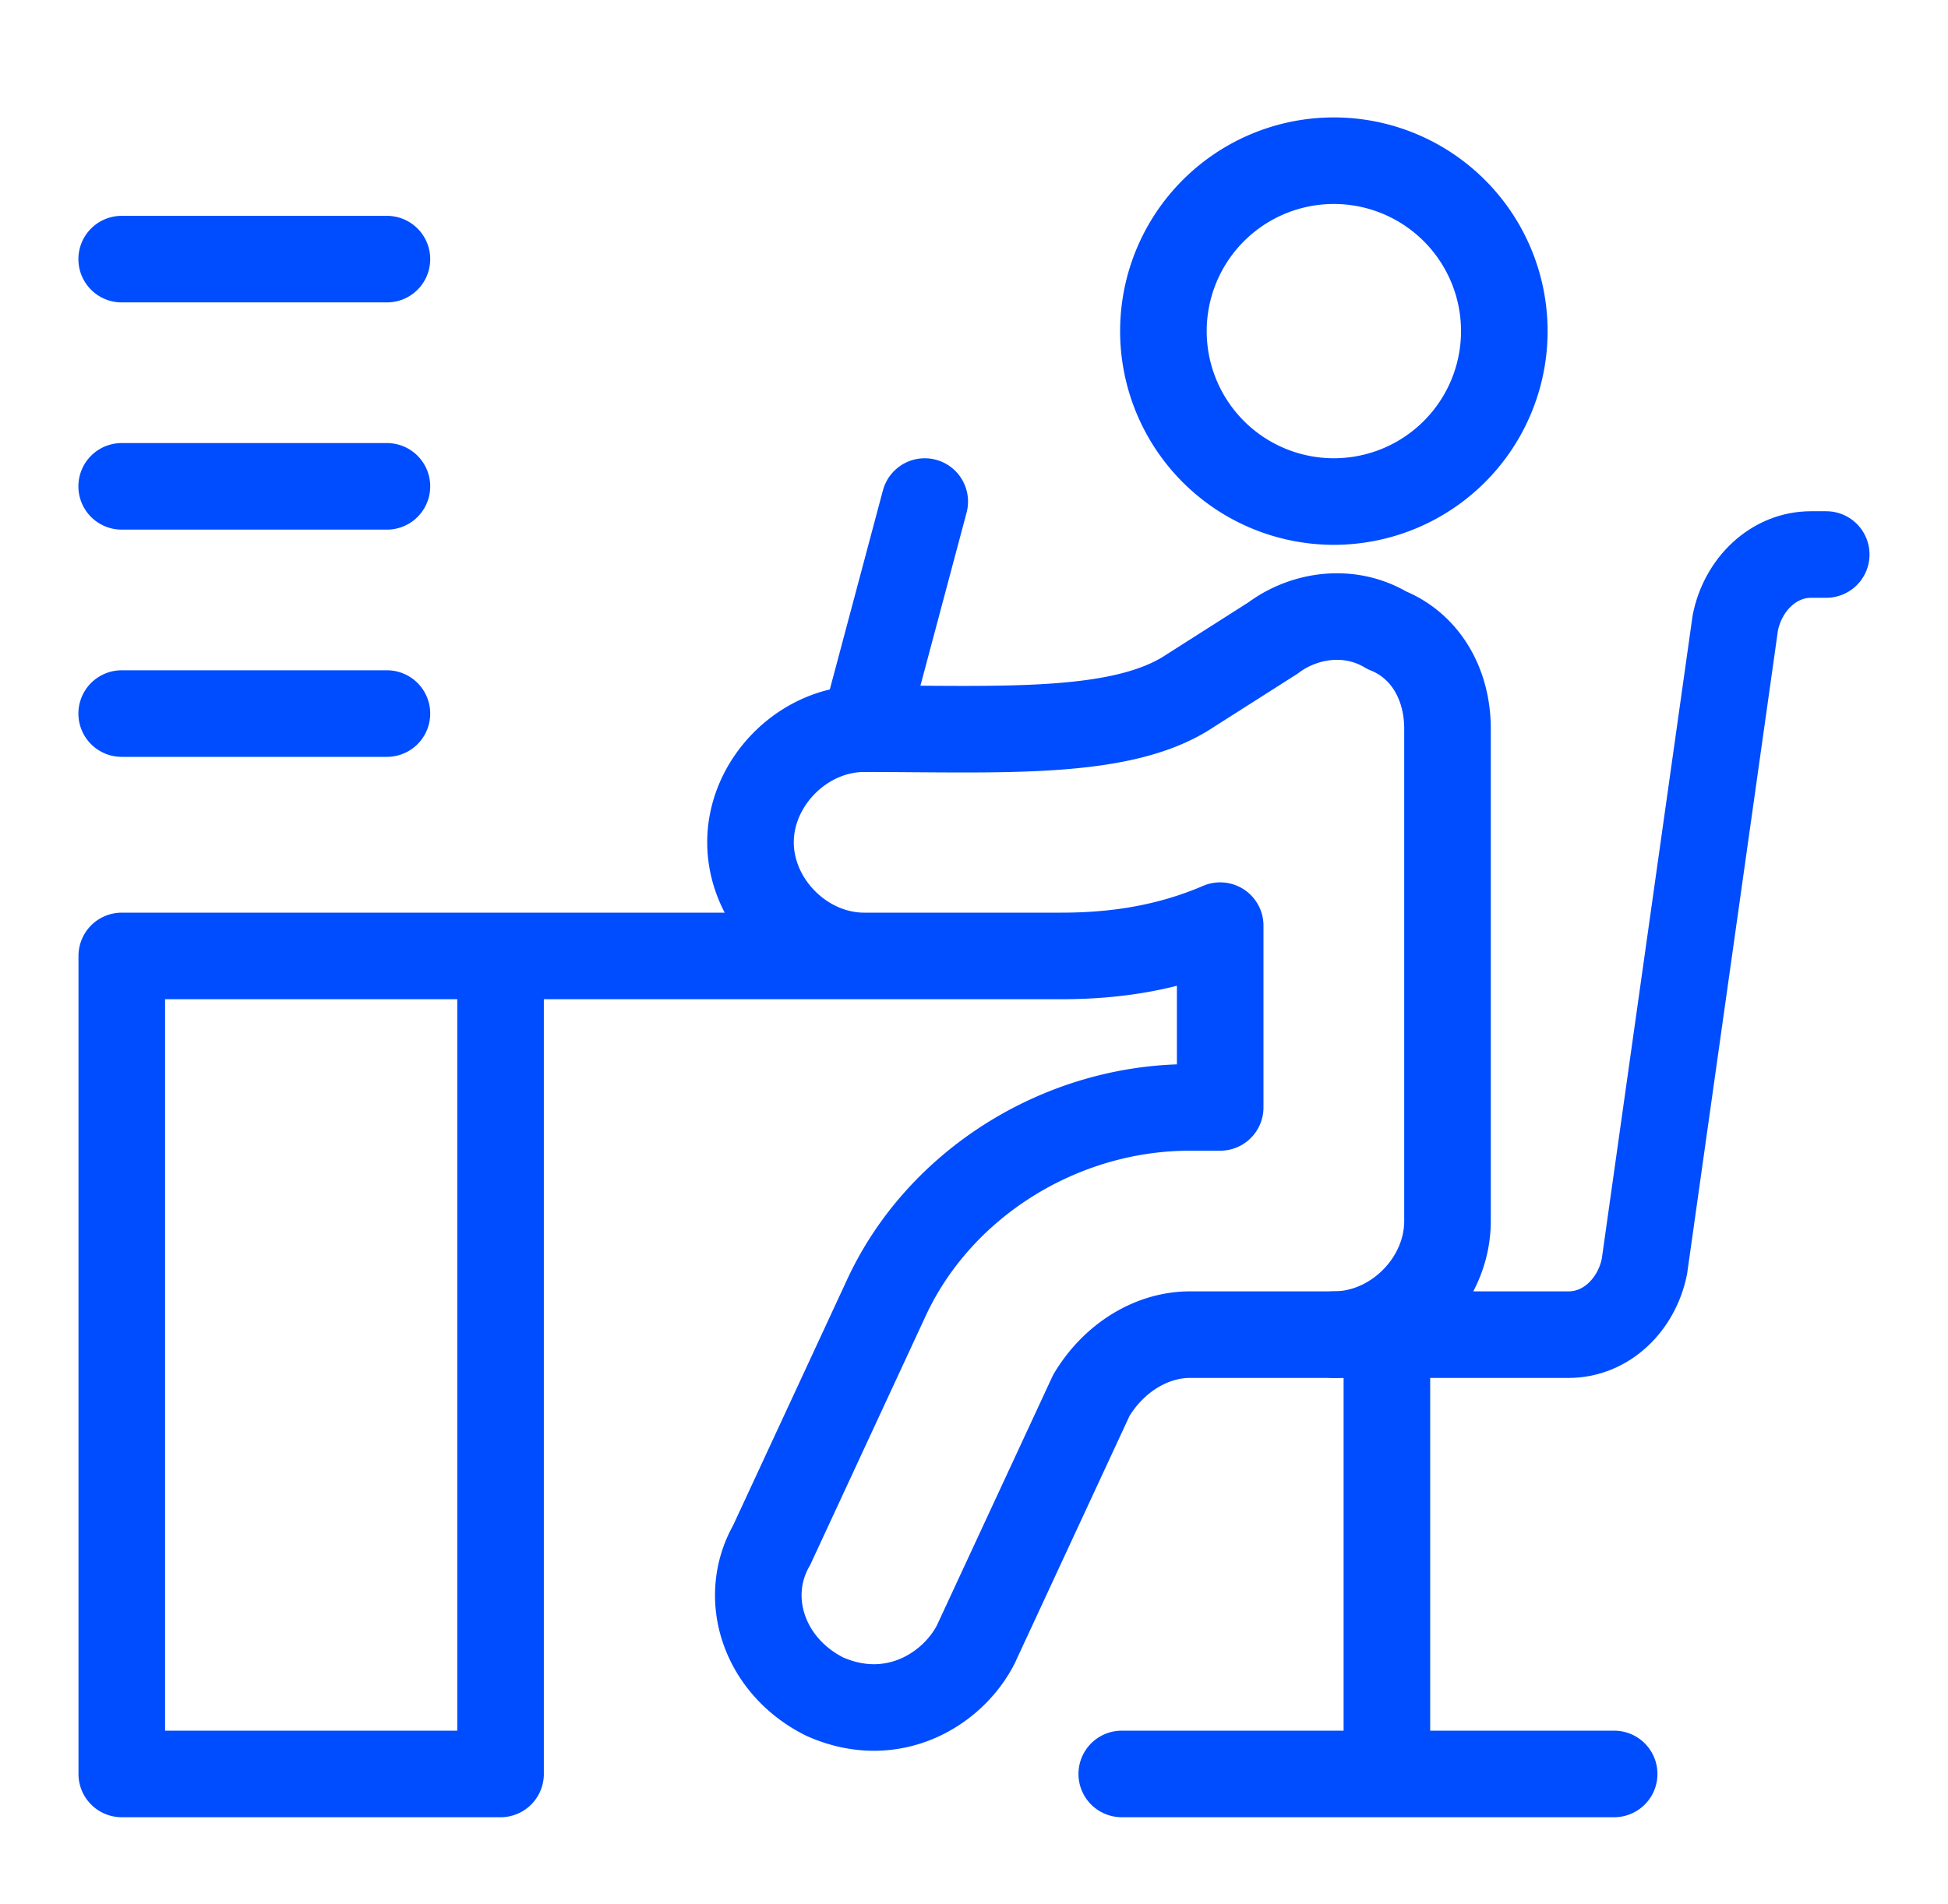
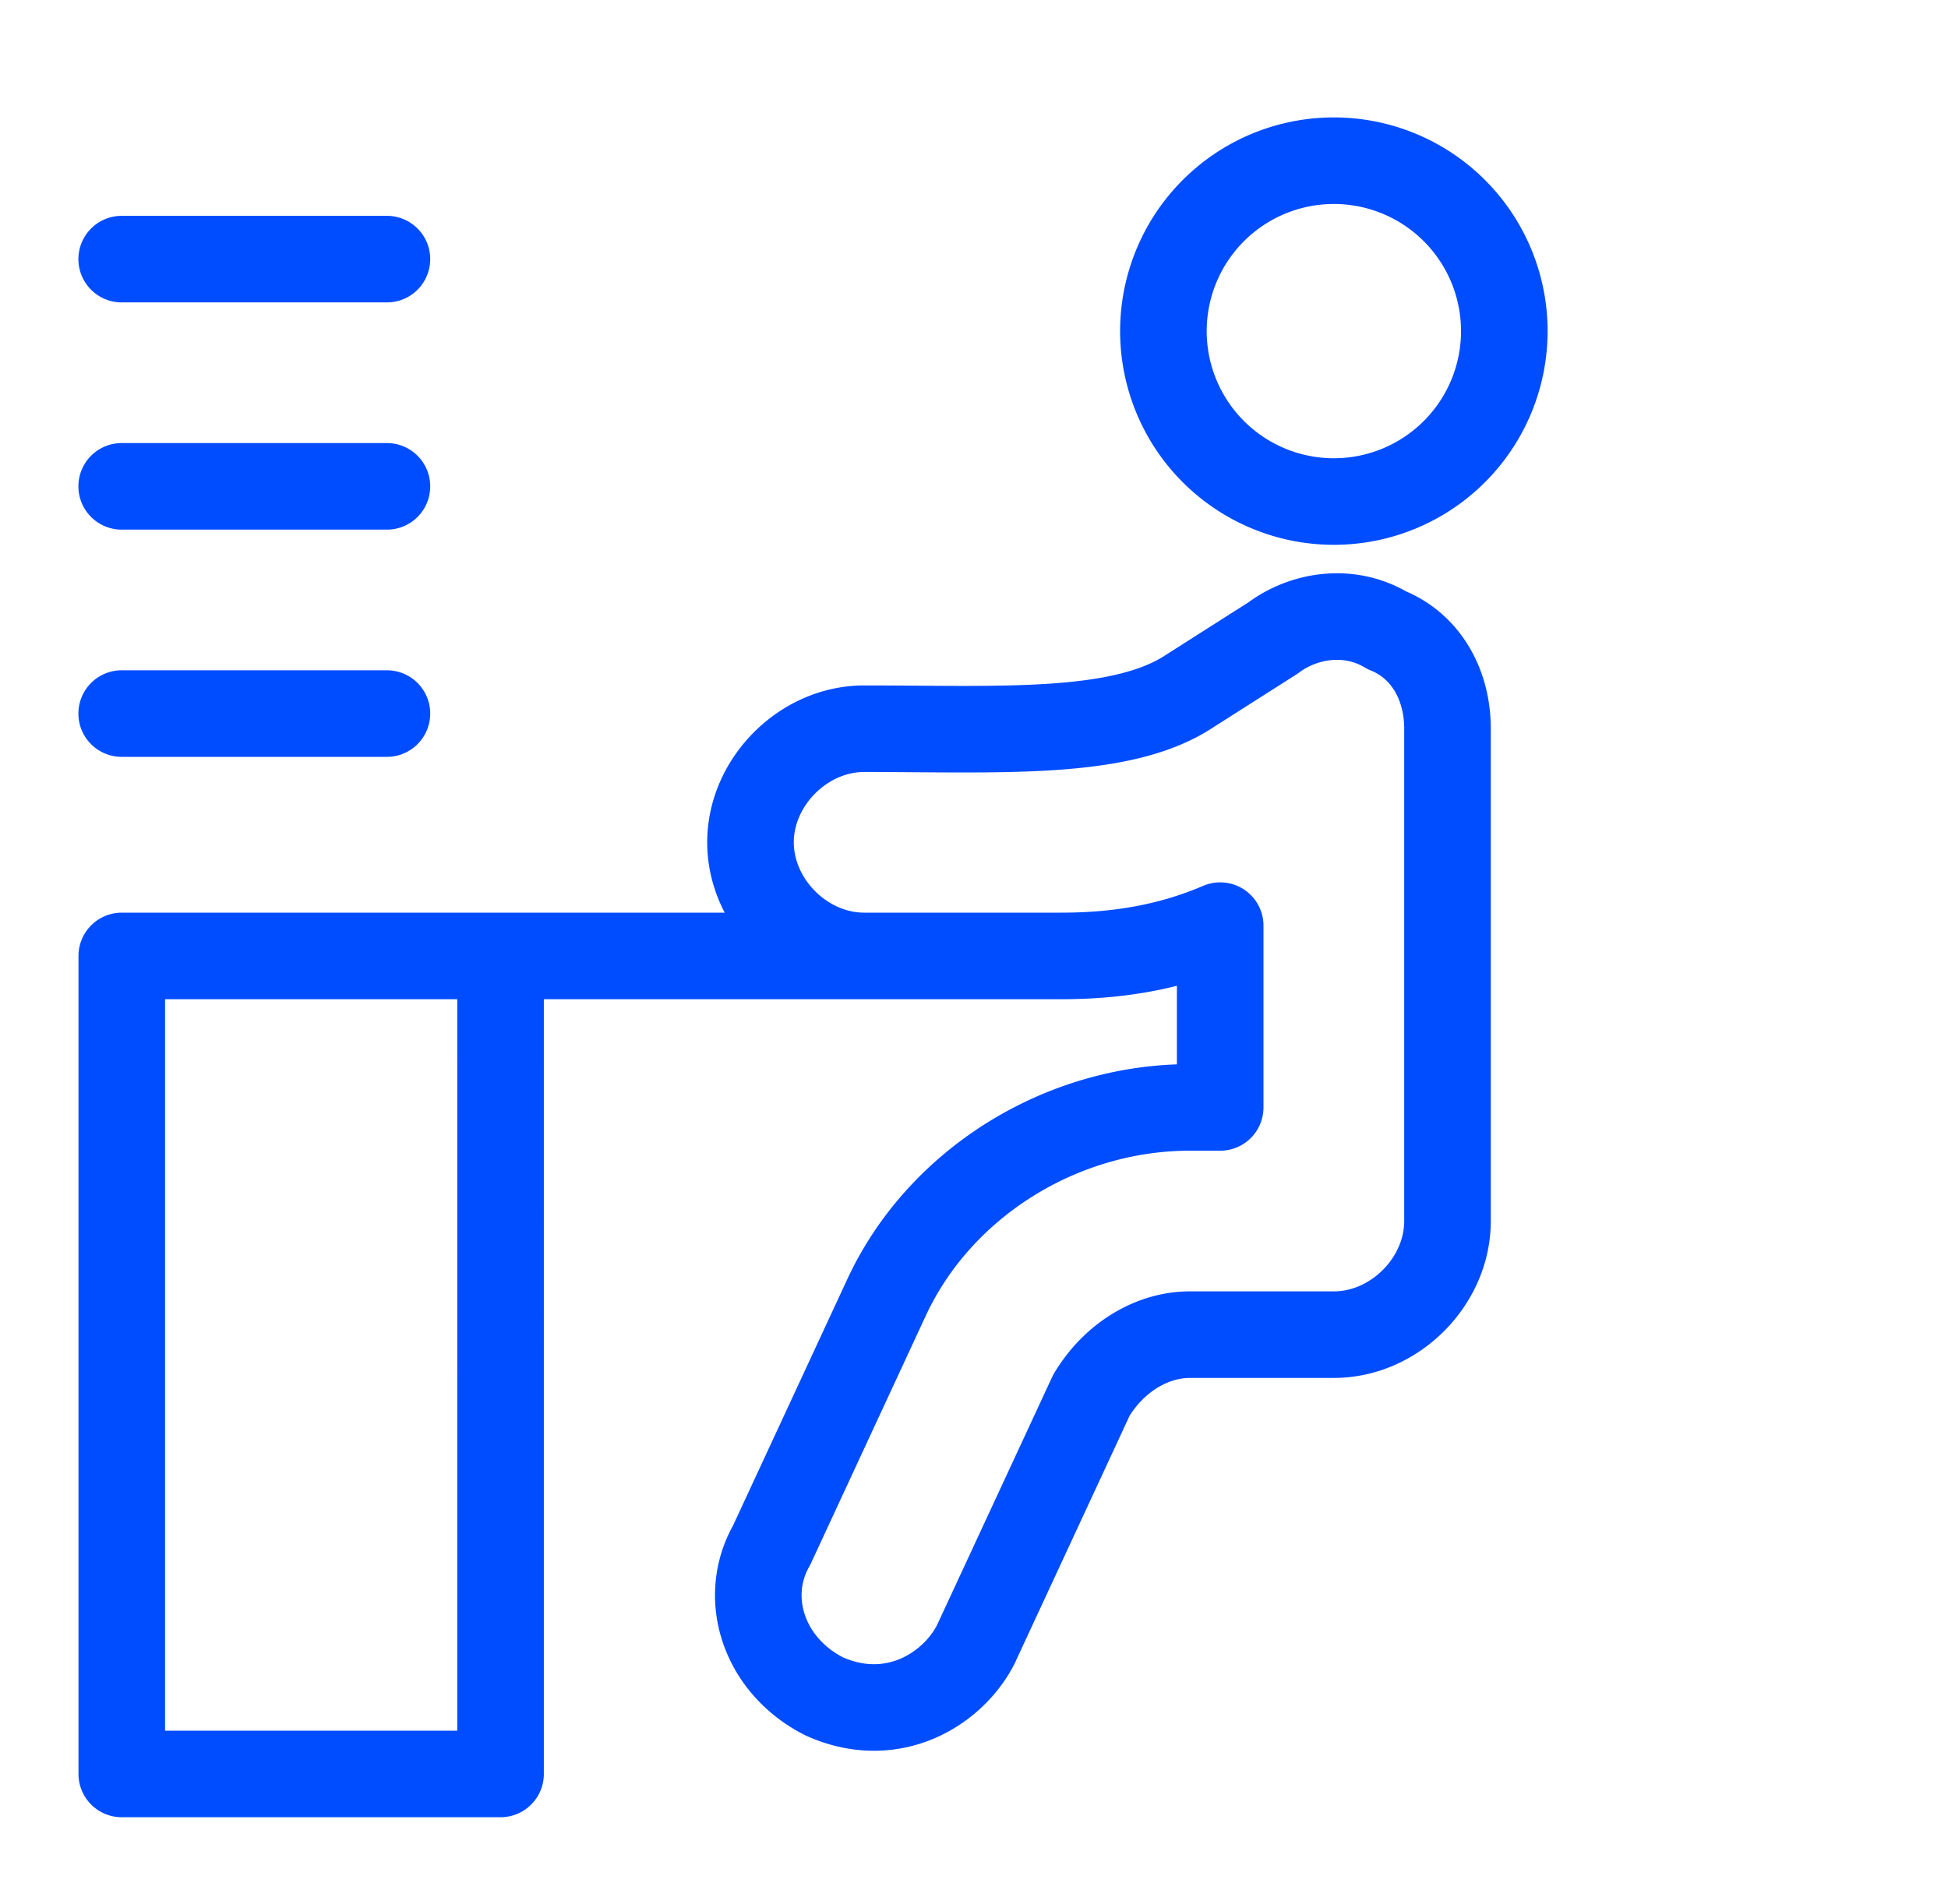
<svg xmlns="http://www.w3.org/2000/svg" width="45" height="44" fill="none">
  <path stroke="#004CFF" stroke-linecap="round" stroke-linejoin="round" stroke-miterlimit="10" stroke-width="2" d="M30.813 11.588a3.937 3.937 0 1 0 0-7.875 3.937 3.937 0 0 0 0 7.875ZM22.55 37.975l2.662-5.738c.525-.875 1.4-1.4 2.276-1.4h3.325c1.4 0 2.625-1.224 2.625-2.625V16.837c0-1.05-.526-1.925-1.4-2.274-.876-.526-1.926-.35-2.626.175l-1.924 1.225c-1.575 1.05-4.376.874-7.526.874-1.4 0-2.625 1.226-2.625 2.625 0 1.4 1.225 2.625 2.625 2.625h4.55c1.226 0 2.45-.174 3.675-.7v4.2h-.7c-2.974 0-5.774 1.75-7 4.375L17.826 35.7c-.7 1.225-.175 2.8 1.225 3.5 1.575.7 2.975-.175 3.5-1.225ZM8.938 16.487H2.811m6.127-5.25H2.811m6.127-5.25H2.811m18.552 16.1H2.813m0 0v18.9h8.75V22.262" />
-   <path stroke="#004CFF" stroke-linecap="round" stroke-linejoin="round" stroke-miterlimit="10" stroke-width="2" d="M30.813 30.837h5.424c.875 0 1.575-.7 1.75-1.575l2.1-14.875c.175-.875.875-1.575 1.75-1.575h.35M32.038 30.837v10.15m-6.125 0h11.375M19.962 16.838l1.4-5.25" />
</svg>